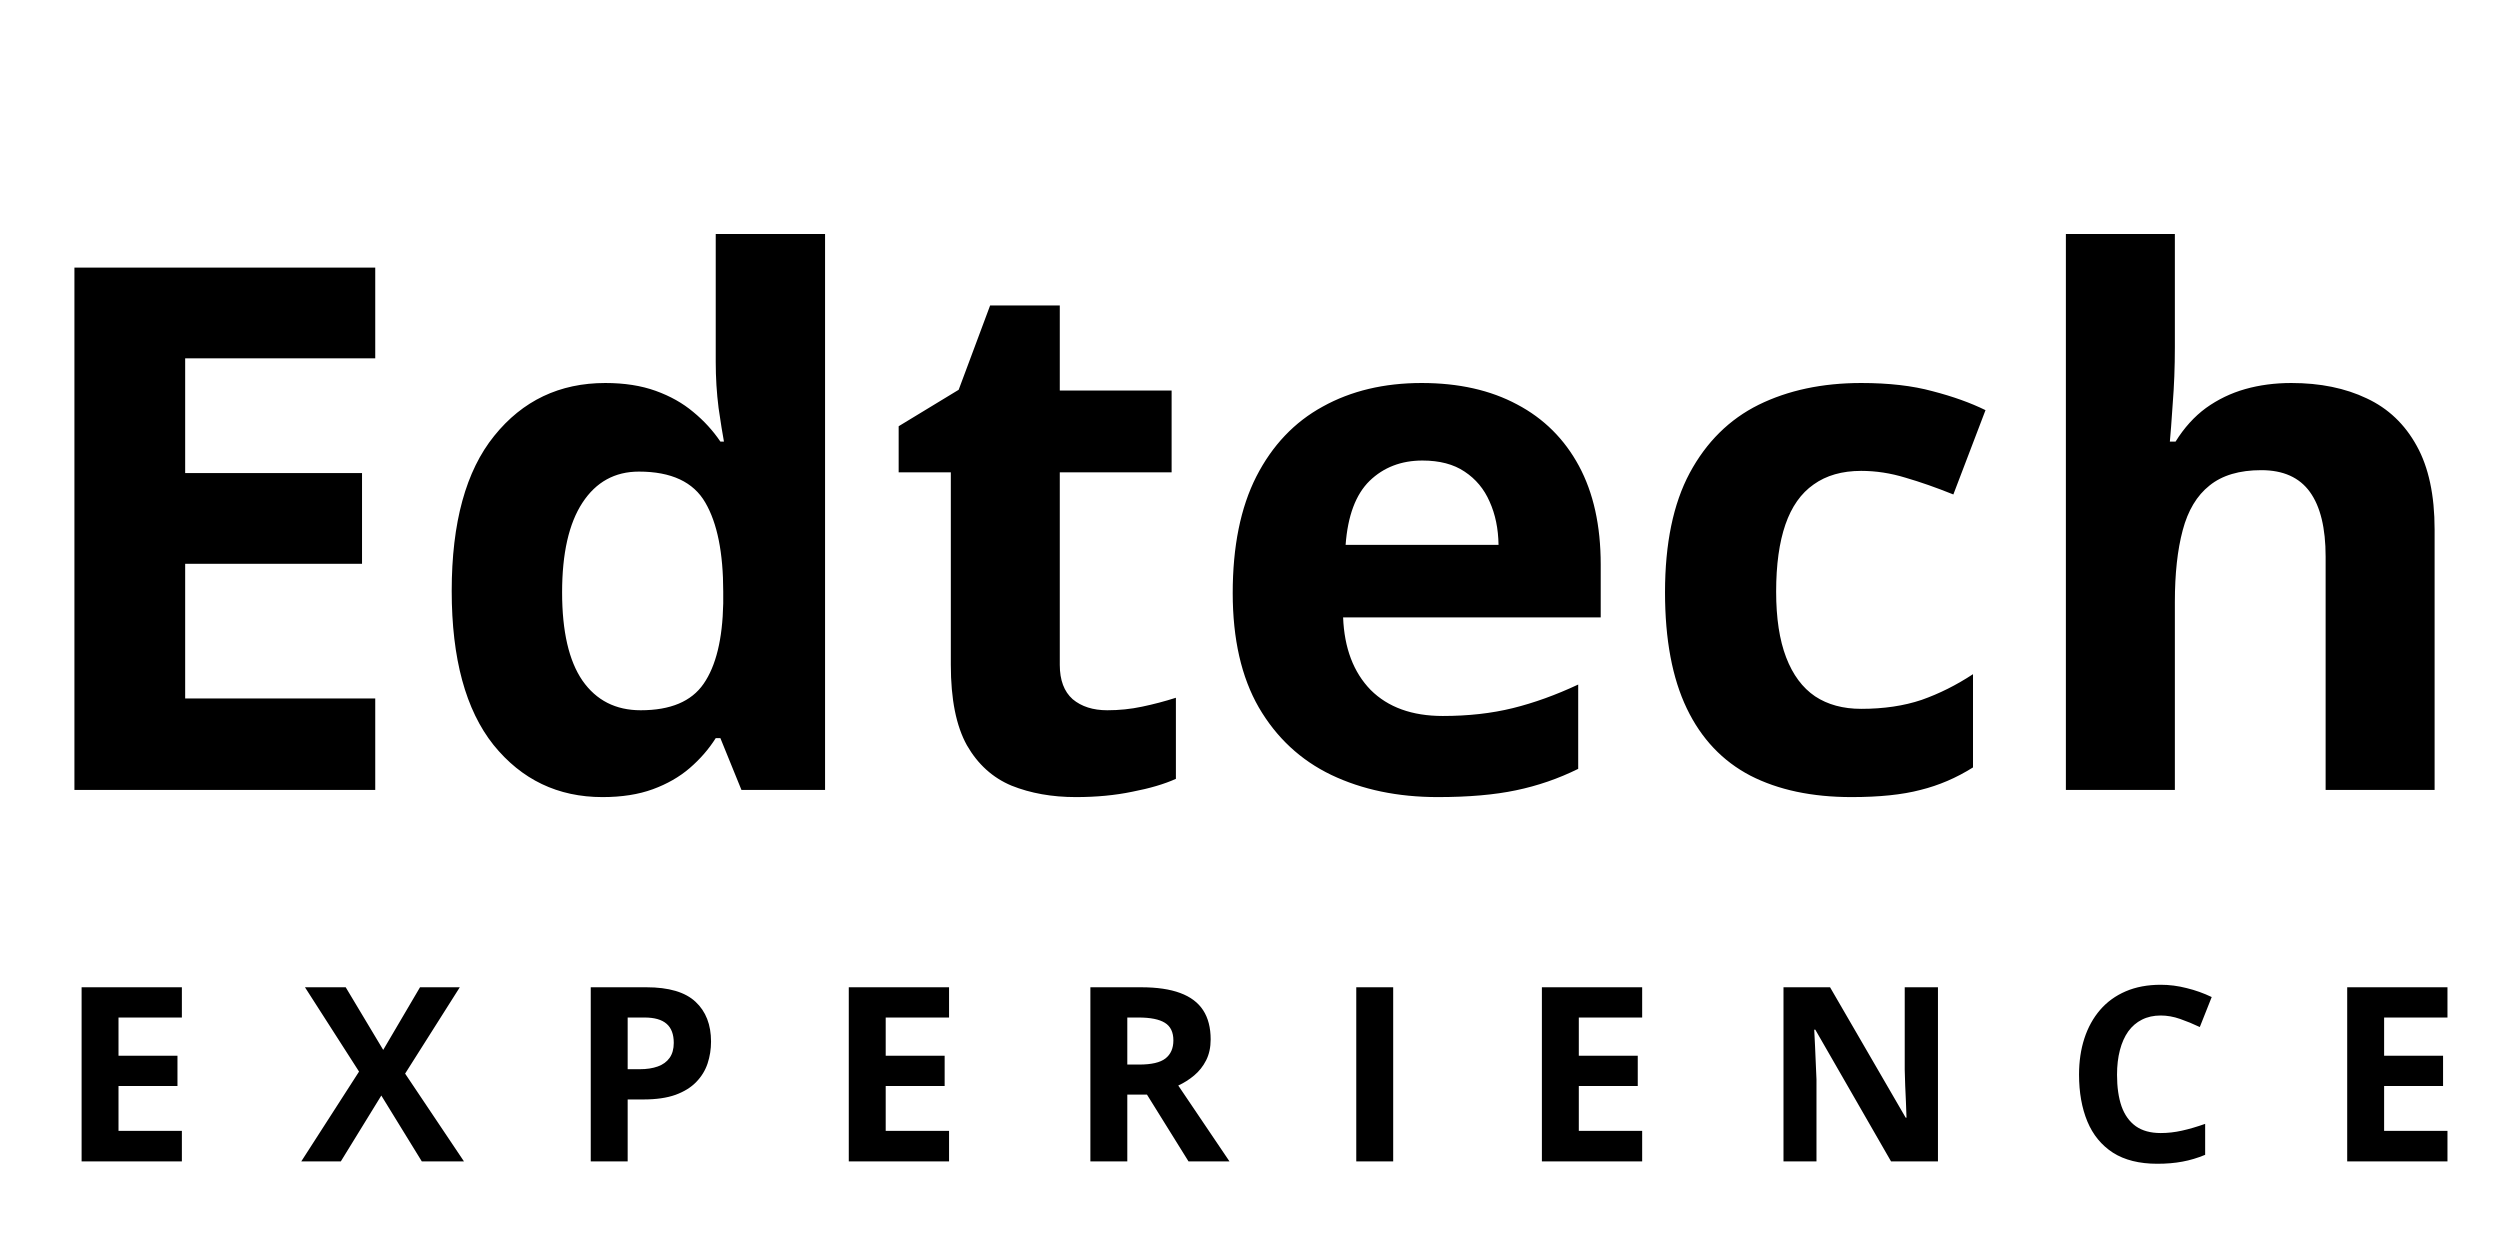
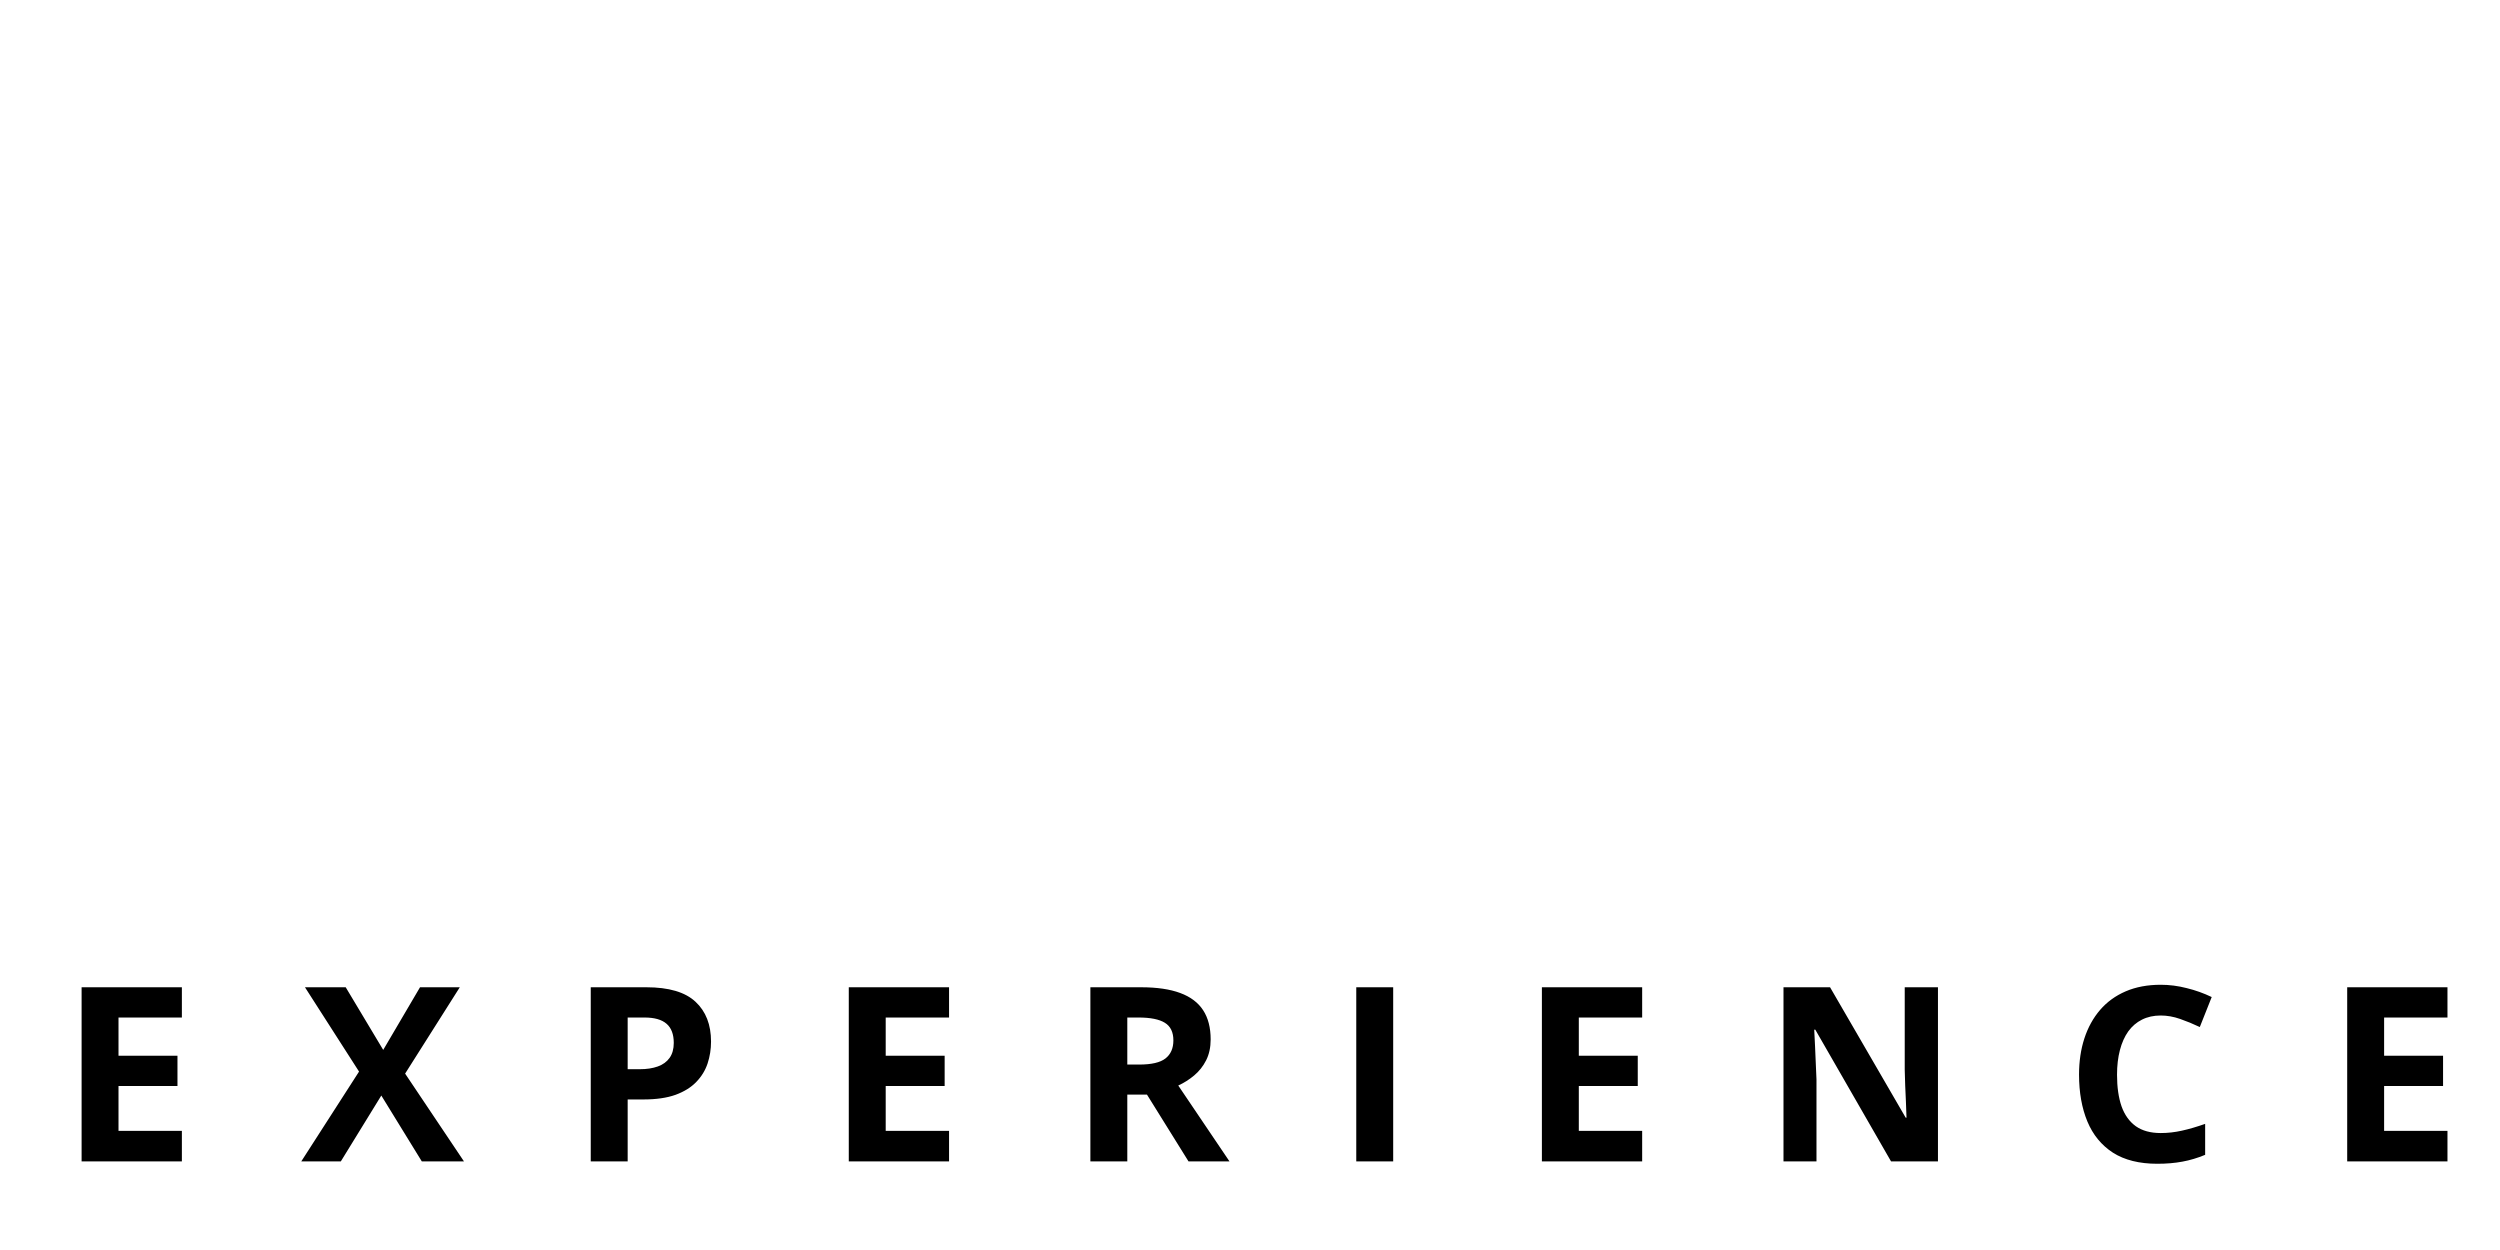
<svg xmlns="http://www.w3.org/2000/svg" width="164" height="82" viewBox="0 0 164 82" fill="none">
  <path d="M11.931 76.187H5.353V64.765H11.931V66.749H7.774V69.257H11.642V71.242H7.774V74.187H11.931V76.187ZM30.436 76.187H27.67L25.014 71.867L22.358 76.187H19.764L23.553 70.296L20.006 64.765H22.678L25.139 68.874L27.553 64.765H30.162L26.576 70.429L30.436 76.187ZM42.402 64.765C43.876 64.765 44.951 65.083 45.628 65.718C46.305 66.348 46.644 67.218 46.644 68.328C46.644 68.828 46.568 69.307 46.417 69.765C46.266 70.218 46.019 70.622 45.675 70.976C45.337 71.33 44.883 71.611 44.316 71.82C43.748 72.023 43.047 72.124 42.214 72.124H41.175V76.187H38.753V64.765H42.402ZM42.277 66.749H41.175V70.14H41.972C42.425 70.14 42.818 70.08 43.152 69.96C43.485 69.841 43.743 69.653 43.925 69.398C44.107 69.143 44.199 68.814 44.199 68.413C44.199 67.851 44.042 67.434 43.73 67.163C43.417 66.887 42.933 66.749 42.277 66.749ZM62.258 76.187H55.68V64.765H62.258V66.749H58.102V69.257H61.969V71.242H58.102V74.187H62.258V76.187ZM74.857 64.765C75.894 64.765 76.748 64.89 77.419 65.14C78.097 65.39 78.599 65.768 78.927 66.273C79.255 66.778 79.419 67.416 79.419 68.187C79.419 68.708 79.32 69.163 79.123 69.554C78.925 69.945 78.664 70.275 78.341 70.546C78.019 70.817 77.669 71.038 77.294 71.21L80.654 76.187H77.966L75.24 71.804H73.951V76.187H71.529V64.765H74.857ZM74.685 66.749H73.951V69.835H74.732C75.534 69.835 76.107 69.703 76.451 69.437C76.8 69.166 76.974 68.77 76.974 68.249C76.974 67.708 76.787 67.322 76.412 67.093C76.042 66.864 75.466 66.749 74.685 66.749ZM88.971 76.187V64.765H91.393V76.187H88.971ZM107.726 76.187H101.148V64.765H107.726V66.749H103.57V69.257H107.437V71.242H103.57V74.187H107.726V76.187ZM127.13 76.187H124.052L119.083 67.546H119.013C119.033 67.906 119.052 68.268 119.067 68.632C119.083 68.997 119.099 69.361 119.114 69.726C119.13 70.085 119.145 70.447 119.161 70.812V76.187H116.997V64.765H120.052L125.013 73.32H125.067C125.057 72.966 125.044 72.614 125.028 72.265C125.013 71.916 124.997 71.567 124.981 71.218C124.971 70.869 124.961 70.52 124.95 70.171V64.765H127.13V76.187ZM141.744 66.617C141.281 66.617 140.869 66.708 140.51 66.89C140.156 67.067 139.856 67.325 139.611 67.663C139.372 68.002 139.19 68.411 139.065 68.89C138.94 69.369 138.877 69.908 138.877 70.507C138.877 71.314 138.976 72.005 139.174 72.578C139.377 73.145 139.69 73.58 140.111 73.882C140.533 74.179 141.078 74.328 141.744 74.328C142.208 74.328 142.671 74.275 143.135 74.171C143.604 74.067 144.111 73.919 144.658 73.726V75.757C144.153 75.966 143.656 76.114 143.166 76.203C142.676 76.296 142.127 76.343 141.518 76.343C140.341 76.343 139.372 76.101 138.611 75.617C137.856 75.127 137.296 74.445 136.932 73.57C136.567 72.689 136.385 71.663 136.385 70.492C136.385 69.627 136.502 68.835 136.736 68.117C136.971 67.398 137.315 66.775 137.768 66.249C138.221 65.723 138.781 65.317 139.447 65.031C140.114 64.744 140.88 64.601 141.744 64.601C142.312 64.601 142.88 64.674 143.447 64.82C144.02 64.96 144.567 65.156 145.088 65.406L144.307 67.374C143.88 67.171 143.45 66.994 143.018 66.843C142.585 66.692 142.161 66.617 141.744 66.617ZM160.554 76.187H153.976V64.765H160.554V66.749H156.398V69.257H160.265V71.242H156.398V74.187H160.554V76.187Z" fill="black" />
-   <path d="M24.616 51.82H4.882V17.554H24.616V23.508H12.147V31.031H23.749V36.984H12.147V45.82H24.616V51.82ZM39.522 52.289C36.6 52.289 34.218 51.148 32.374 48.867C30.546 46.57 29.632 43.203 29.632 38.765C29.632 34.281 30.561 30.89 32.421 28.593C34.28 26.281 36.71 25.125 39.71 25.125C40.96 25.125 42.061 25.297 43.014 25.64C43.968 25.984 44.788 26.445 45.475 27.023C46.179 27.601 46.772 28.25 47.257 28.968H47.491C47.397 28.468 47.28 27.734 47.139 26.765C47.014 25.781 46.952 24.773 46.952 23.742V15.351H54.124V51.82H48.639L47.257 48.422H46.952C46.499 49.14 45.929 49.797 45.241 50.39C44.569 50.968 43.764 51.429 42.827 51.773C41.889 52.117 40.788 52.289 39.522 52.289ZM42.03 46.593C43.983 46.593 45.358 46.015 46.155 44.859C46.968 43.687 47.397 41.929 47.444 39.586V38.812C47.444 36.265 47.054 34.32 46.272 32.976C45.491 31.617 44.038 30.937 41.913 30.937C40.335 30.937 39.1 31.617 38.21 32.976C37.319 34.336 36.874 36.297 36.874 38.859C36.874 41.422 37.319 43.351 38.21 44.648C39.116 45.945 40.389 46.593 42.03 46.593ZM72.639 46.593C73.421 46.593 74.179 46.515 74.913 46.359C75.663 46.203 76.405 46.008 77.139 45.773V51.093C76.374 51.437 75.421 51.718 74.28 51.937C73.155 52.172 71.921 52.289 70.577 52.289C69.014 52.289 67.608 52.039 66.358 51.539C65.124 51.023 64.147 50.14 63.429 48.89C62.725 47.625 62.374 45.867 62.374 43.617V30.984H58.952V27.961L62.889 25.57L64.952 20.039H69.522V25.617H76.858V30.984H69.522V43.617C69.522 44.617 69.804 45.367 70.366 45.867C70.944 46.351 71.702 46.593 72.639 46.593ZM93.264 25.125C95.686 25.125 97.772 25.593 99.522 26.531C101.272 27.453 102.624 28.797 103.577 30.562C104.53 32.328 105.007 34.484 105.007 37.031V40.5H88.108C88.186 42.515 88.788 44.101 89.913 45.258C91.054 46.398 92.632 46.968 94.647 46.968C96.319 46.968 97.85 46.797 99.241 46.453C100.632 46.109 102.061 45.593 103.53 44.906V50.437C102.233 51.078 100.874 51.547 99.452 51.843C98.046 52.14 96.335 52.289 94.319 52.289C91.694 52.289 89.366 51.804 87.335 50.836C85.319 49.867 83.733 48.39 82.577 46.406C81.436 44.422 80.866 41.922 80.866 38.906C80.866 35.843 81.382 33.297 82.413 31.265C83.46 29.218 84.913 27.687 86.772 26.672C88.632 25.64 90.796 25.125 93.264 25.125ZM93.311 30.211C91.921 30.211 90.764 30.656 89.843 31.547C88.936 32.437 88.413 33.836 88.272 35.742H98.304C98.288 34.679 98.093 33.734 97.718 32.906C97.358 32.078 96.811 31.422 96.077 30.937C95.358 30.453 94.436 30.211 93.311 30.211ZM121.46 52.289C118.866 52.289 116.655 51.82 114.827 50.883C112.999 49.929 111.608 48.461 110.655 46.476C109.702 44.492 109.225 41.953 109.225 38.859C109.225 35.656 109.765 33.047 110.843 31.031C111.936 29 113.444 27.508 115.366 26.554C117.304 25.601 119.546 25.125 122.093 25.125C123.905 25.125 125.468 25.304 126.78 25.664C128.108 26.008 129.265 26.422 130.249 26.906L128.14 32.437C127.015 31.984 125.968 31.617 124.999 31.336C124.03 31.039 123.061 30.89 122.093 30.89C120.843 30.89 119.804 31.187 118.975 31.781C118.147 32.359 117.53 33.234 117.124 34.406C116.718 35.578 116.515 37.047 116.515 38.812C116.515 40.547 116.733 41.984 117.171 43.125C117.608 44.265 118.241 45.117 119.069 45.679C119.897 46.226 120.905 46.5 122.093 46.5C123.577 46.5 124.897 46.304 126.054 45.914C127.21 45.508 128.335 44.945 129.429 44.226V50.343C128.335 51.031 127.186 51.523 125.983 51.82C124.796 52.133 123.288 52.289 121.46 52.289ZM142.671 15.351V22.781C142.671 24.078 142.624 25.312 142.53 26.484C142.452 27.656 142.39 28.484 142.343 28.968H142.718C143.28 28.062 143.944 27.328 144.71 26.765C145.491 26.203 146.35 25.789 147.288 25.523C148.225 25.258 149.233 25.125 150.311 25.125C152.202 25.125 153.85 25.461 155.257 26.133C156.663 26.789 157.757 27.828 158.538 29.25C159.319 30.656 159.71 32.484 159.71 34.734V51.82H152.561V36.515C152.561 34.64 152.218 33.226 151.53 32.273C150.843 31.32 149.78 30.843 148.343 30.843C146.905 30.843 145.772 31.179 144.944 31.851C144.116 32.508 143.53 33.484 143.186 34.781C142.843 36.062 142.671 37.633 142.671 39.492V51.82H135.522V15.351H142.671Z" fill="black" />
</svg>